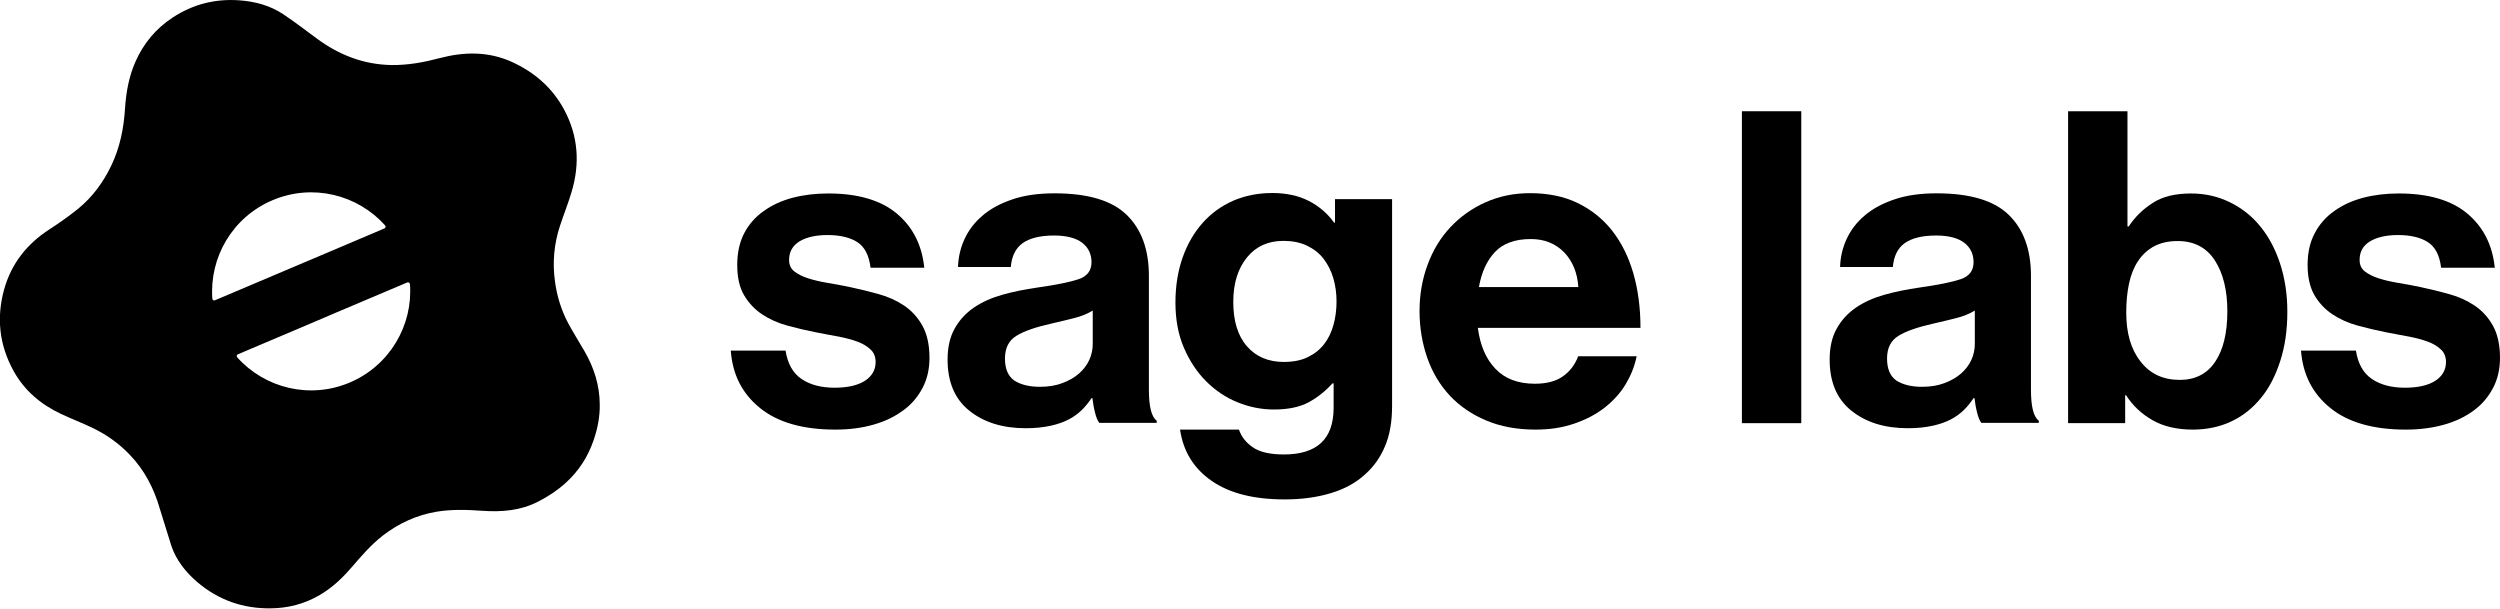
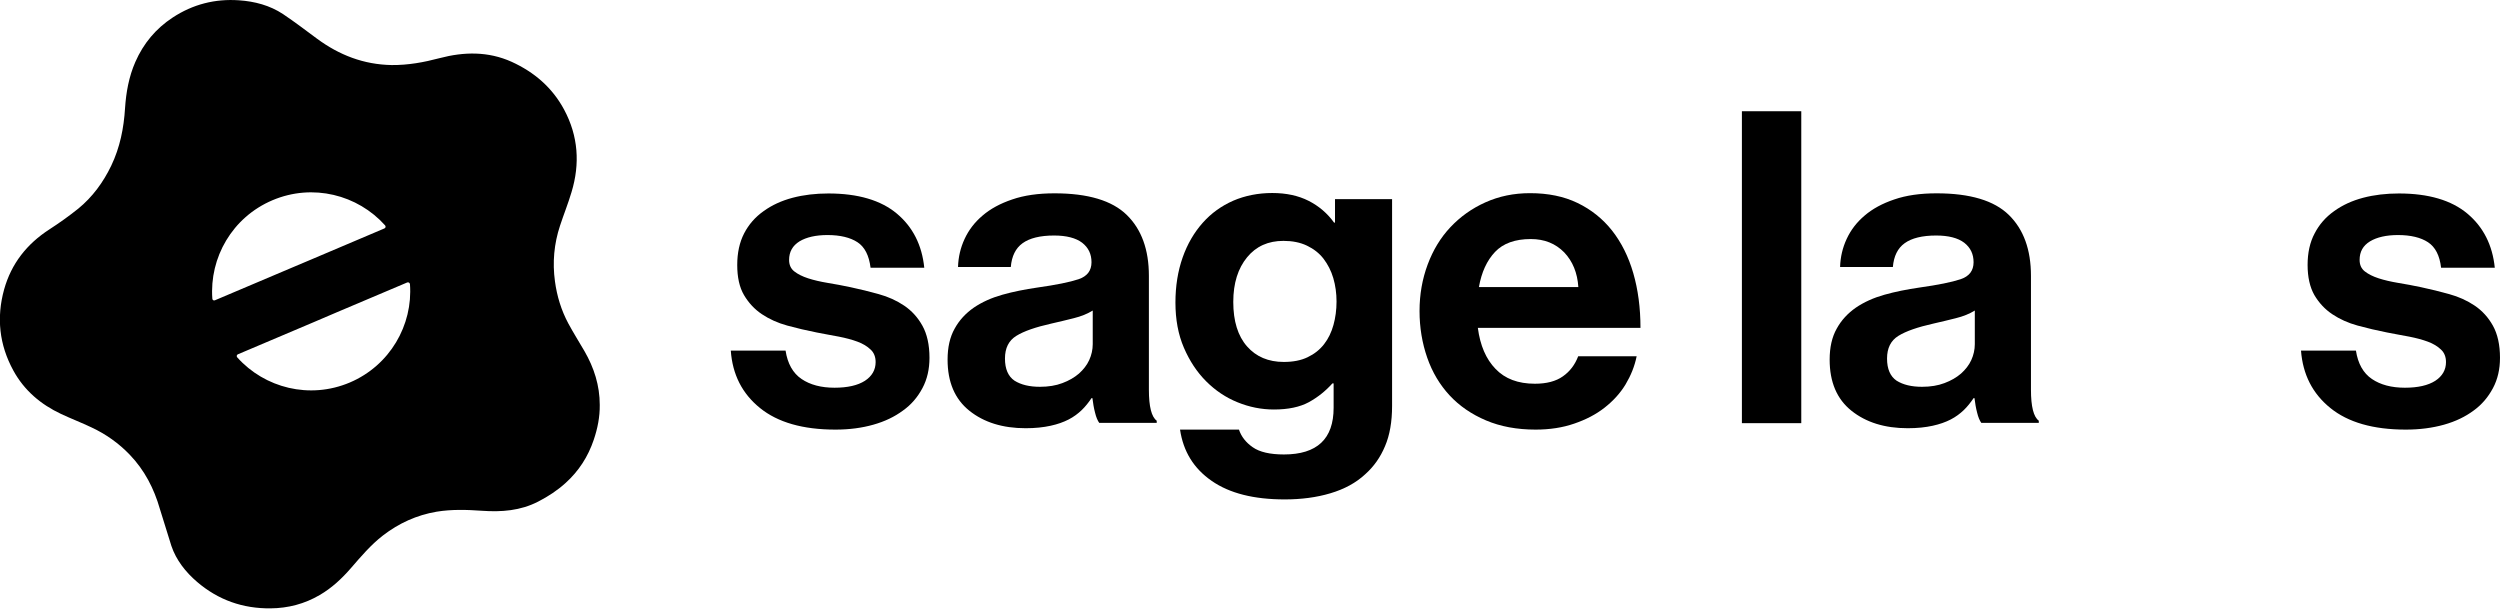
<svg xmlns="http://www.w3.org/2000/svg" version="1.1" id="Layer_1" x="0px" y="0px" viewBox="0 0 1629.4 396.6" style="enable-background:new 0 0 1629.4 396.6;" xml:space="preserve">
  <style type="text/css">
	.st0{display:none;}
	.st1{display:inline;fill:#D6D3C1;}
	.st2{display:inline;}
	.st3{fill:#E5D3AE;}
	.st4{fill:#0E664F;}
	.st5{fill:#E2DFC9;}
</style>
  <g id="Background" class="st0">
    <rect x="-444.8" y="-503.9" class="st1" width="2560" height="1440" />
  </g>
  <g id="Logo-1" class="st0">
    <g id="Layer_5" class="st2">
      <polygon class="st3" points="892.5,305.1 874.5,935.1 964.5,935.1 946.5,305.1   " />
    </g>
    <g id="Flower" class="st2">
      <g>
        <path class="st4" d="M1996.8,128c-4.2-45.7-23.5-84.8-54.5-118.3c-32.1-34.7-73.3-51.4-119.1-57.9c-29.5-4.2-58.4-10.6-85.8-22.8     c-46.8-20.8-81.7-54.5-107.4-98.4c-13-22.1-25.6-44.3-39.7-65.7c-16.1-24.4-38.7-41.8-64.6-55c-39.3-20-80.9-26.3-124.3-18.6     c-36.5,6.5-68.2,22.7-95.1,48.3c-21.3,20.4-37.4,44.5-50.4,70.7c-16.4,32.9-36.8,62.9-64.6,87.3c-25.5,22.4-54.1,39.5-86.7,48.8     c-20.9,6-42.2,10.6-63.6,14.3c-48.5,8.3-88.8,30.5-119.5,68.9c-33.5,42-48.1,90.1-42.7,143.9c4.2,41.6,21.9,77,49.6,107.7     c13.7,15.2,28.3,29.5,42,44.8c19.4,21.8,34.6,46.4,45,73.7c13.9,36.7,16.7,74.5,11.8,113.2l-7.1,70.8     c-2.2,27.4,5.3,54.5,17.7,79.5c22.7,45.8,58.2,78,105.2,97.5c29.7,12.3,60.6,16.8,92.7,12.8c25.4-3.2,49-11.9,71.8-23.1     c25.2-12.4,50.3-25.1,77.7-32.2c35.8-9.2,71.7-10.4,107.8-1.7c27.2,6.5,52.3,18.2,77.1,30.9c31.9,16.3,65,27.7,101.7,24.7     c20.2-1.6,40-5,59.2-11.6c31.1-10.7,57.3-28.5,79.2-52.9c14.7-16.3,26.7-34.4,35.1-54.7c13.7-32.9,16.8-67.3,12.5-102.5     c-2.4-19.4-5.6-38.7-7.3-58.2c-2.5-27.3,0.3-54.3,7.6-80.7c9.3-33.9,25.3-64.2,48.5-90.7c14.4-16.4,29.7-31.9,43.7-48.6     C1985.2,230.7,2001.9,182.7,1996.8,128z M1470.4,305.6c-22.2,13.3-51.8,7.5-69.5-13.8c-9.3-11.1-13.8-24-14-35.8     c0-31,21.8-55.6,49.3-58.9c24.2-2.9,44.7,11.8,55,30.3C1506.6,255.2,1497.5,289.4,1470.4,305.6z" />
        <path class="st4" d="M1470.4,305.6c-22.2,13.3-51.8,7.5-69.5-13.8c-9.3-11.1-13.8-24-14-35.8c0-31,21.8-55.6,49.3-58.9     c24.2-2.9,44.7,11.8,55,30.3C1506.6,255.2,1497.5,289.4,1470.4,305.6z" />
      </g>
    </g>
    <g id="Center" class="st2">
      <circle class="st5" cx="1438.7" cy="253.6" r="79.2" />
    </g>
    <g id="Layer_6" class="st2">
      <path class="st5" d="M1581.1,281h-284.9c-0.1,0-0.1,0-0.1-0.1v-54.5c0-0.1,0.1-0.1,0.1-0.1h284.9c0.1,0,0.1,0,0.1,0.1v54.5    C1581.3,280.9,1581.2,281,1581.1,281z" />
    </g>
    <g id="Layer_7" class="st2">
      <rect x="897.7" y="86" class="st5" width="23.9" height="263.3" />
    </g>
    <g id="Layer_4" class="st2">
	</g>
  </g>
  <g id="Name">
    <g>
      <g>
        <path d="M544.5,280c-21.2,0-37.6-4.7-49.2-14.1s-17.9-21.8-19-37.4H512c1.3,8.5,4.8,14.7,10.4,18.5c5.6,3.8,12.8,5.7,21.5,5.7     c8.5,0,15.1-1.5,19.8-4.5c4.6-3,7-7.1,7-12.2c0-3.4-1.1-6.2-3.3-8.2c-2.2-2.1-5-3.8-8.5-5.1c-3.5-1.3-7.6-2.4-12.2-3.3     c-4.7-0.8-9.4-1.8-14.4-2.7c-6.6-1.3-13-2.8-19.2-4.5c-6.2-1.7-11.7-4.2-16.5-7.4c-4.8-3.2-8.7-7.4-11.7-12.5s-4.4-11.7-4.4-19.6     s1.5-14.8,4.5-20.6c3-5.8,7.2-10.6,12.7-14.5c5.4-3.9,11.7-6.8,18.9-8.7c7.2-1.9,15-2.8,23.3-2.8c19.3,0,34.2,4.4,44.6,13.1     c10.4,8.7,16.4,20.5,17.9,35.3h-35c-1-8-3.8-13.5-8.5-16.6c-4.7-3.1-11.3-4.7-19.6-4.7c-7.6,0-13.7,1.4-18.2,4.1     c-4.5,2.8-6.8,6.8-6.8,12.1c0,3.2,1.1,5.7,3.4,7.5c2.3,1.8,5.3,3.3,9,4.5c3.7,1.2,8,2.2,12.8,3c4.8,0.8,9.8,1.7,14.9,2.8     c6.1,1.3,12.2,2.8,18.3,4.5c6.2,1.7,11.7,4.2,16.6,7.5c4.9,3.3,8.9,7.7,11.9,13.1c3,5.4,4.6,12.4,4.6,20.9c0,7.4-1.5,14-4.6,19.8     s-7.2,10.7-12.7,14.6c-5.4,4-11.8,7.1-19.3,9.2C561.8,278.9,553.6,280,544.5,280z" />
        <path d="M716.5,275.7c-1.1-1.5-2.1-3.8-2.8-6.8c-0.8-3-1.3-6.2-1.7-9.4h-0.6c-1.9,2.8-4,5.5-6.4,7.8s-5.2,4.4-8.5,6.1     c-3.3,1.7-7.2,3.1-11.8,4.1s-9.9,1.6-16.2,1.6c-15,0-27.2-3.8-36.7-11.4c-9.5-7.6-14.2-18.7-14.2-33.3c0-8,1.5-14.7,4.6-20.2     c3-5.5,7.2-10,12.5-13.7c5.3-3.6,11.5-6.4,18.6-8.4s14.7-3.5,22.9-4.7c12.1-1.7,21-3.5,26.7-5.4s8.5-5.6,8.5-11.1     c0-5.3-2-9.5-6.1-12.7c-4.1-3.1-10.2-4.7-18.3-4.7c-9.1,0-15.9,1.7-20.5,5c-4.6,3.3-7.1,8.5-7.7,15.5h-34.4     c0.2-6.4,1.6-12.5,4.3-18.3c2.7-5.8,6.5-10.8,11.7-15.2c5.1-4.4,11.6-7.9,19.3-10.5c7.8-2.7,17-4,27.6-4     c21.8,0,37.5,4.7,47.1,14.1c9.6,9.4,14.4,22.6,14.4,39.7v74.2c0,11,1.7,17.7,5.1,20.2v1.4H716.5z M677.8,252.1     c5.5,0,10.4-0.8,14.6-2.4c4.3-1.6,7.9-3.7,10.8-6.2c2.9-2.6,5.2-5.5,6.7-8.8c1.5-3.3,2.3-6.8,2.3-10.4v-21.9     c-3.4,2.1-7.5,3.8-12.4,5c-4.8,1.2-9.7,2.4-14.6,3.5c-10.2,2.3-17.8,4.9-22.8,8s-7.4,8-7.4,14.8c0,6.8,2.1,11.6,6.2,14.4     C665.5,250.8,671,252.1,677.8,252.1z" />
        <path d="M837.3,325.5c-20.1,0-36-4-47.6-12.1c-11.7-8.1-18.5-19.2-20.6-33.4h38.4c1.5,4.5,4.5,8.4,9,11.5     c4.4,3.1,11.2,4.7,20.3,4.7c21.6,0,32.4-10.1,32.4-30.4v-15.9h-0.8c-4.4,4.9-9.5,9-15.3,12.2c-5.9,3.2-13.5,4.8-22.8,4.8     c-8.2,0-16.1-1.6-23.7-4.7c-7.7-3.1-14.5-7.7-20.5-13.7s-10.8-13.3-14.5-21.9s-5.5-18.4-5.5-29.4c0-10.8,1.6-20.6,4.7-29.4     s7.5-16.3,13.1-22.6c5.6-6.3,12.2-11,19.9-14.4c7.7-3.3,16.2-5,25.4-5c9.1,0,17,1.7,23.7,5.1s12.3,8.2,16.6,14.2h0.6v-15.3h37.2     v134.8c0,10.2-1.5,19-4.6,26.2c-3,7.2-7.3,13.3-12.8,18.2c-6.1,5.7-13.7,9.8-22.8,12.5C858.1,324.2,848.1,325.5,837.3,325.5z      M836.7,235.9c6.1,0,11.3-1,15.6-3.1c4.4-2.1,7.9-4.9,10.7-8.5c2.8-3.6,4.8-7.8,6.1-12.5s2-9.8,2-15.3c0-5.3-0.7-10.4-2.1-15.2     s-3.6-9-6.4-12.7c-2.8-3.6-6.4-6.4-10.8-8.5c-4.4-2.1-9.5-3.1-15.3-3.1c-9.9,0-17.8,3.5-23.7,10.7s-9,16.8-9,29.1     c0,12.5,3,22.2,9,29C818.7,232.5,826.7,235.9,836.7,235.9z" />
        <path d="M1000.8,280c-12.1,0-22.9-2-32.3-6s-17.3-9.4-23.7-16.3c-6.4-6.9-11.3-15.1-14.6-24.6c-3.3-9.5-5-19.6-5-30.4     s1.8-20.9,5.3-30.3c3.5-9.4,8.4-17.5,14.8-24.3s13.9-12.2,22.8-16.2s18.5-6,29.1-6c11.8,0,22.1,2.1,31,6.4     c8.9,4.3,16.4,10.3,22.5,18c6.1,7.8,10.7,17,13.8,27.7c3.1,10.7,4.7,22.6,4.7,35.7H963.2c1.5,11.4,5.3,20.3,11.5,26.7     c6.2,6.5,14.7,9.7,25.7,9.7c7.6,0,13.7-1.6,18.2-4.8c4.6-3.2,7.9-7.6,10-13.1h38.1c-1.3,6.5-3.8,12.6-7.2,18.3     c-3.5,5.8-8.1,10.8-13.7,15.2c-5.6,4.4-12.2,7.8-19.8,10.4C1018.5,278.7,1010.1,280,1000.8,280z M997.7,155.8     c-10.2,0-18,2.8-23.3,8.4c-5.3,5.6-8.8,13.2-10.5,22.9h64.8c-0.6-9.3-3.7-16.8-9.2-22.6C1013.8,158.7,1006.6,155.8,997.7,155.8z" />
        <path d="M1135.3,72.5h38.7v203.3h-38.7V72.5z" />
        <path d="M1291.4,275.7c-1.1-1.5-2.1-3.8-2.8-6.8c-0.8-3-1.3-6.2-1.7-9.4h-0.6c-1.9,2.8-4,5.5-6.4,7.8s-5.2,4.4-8.5,6.1     c-3.3,1.7-7.2,3.1-11.8,4.1s-9.9,1.6-16.2,1.6c-15,0-27.2-3.8-36.7-11.4c-9.5-7.6-14.2-18.7-14.2-33.3c0-8,1.5-14.7,4.6-20.2     c3-5.5,7.2-10,12.5-13.7c5.3-3.6,11.5-6.4,18.6-8.4c7.1-2,14.7-3.5,22.9-4.7c12.1-1.7,21-3.5,26.7-5.4s8.5-5.6,8.5-11.1     c0-5.3-2-9.5-6.1-12.7c-4.1-3.1-10.2-4.7-18.3-4.7c-9.1,0-15.9,1.7-20.5,5c-4.6,3.3-7.1,8.5-7.7,15.5h-34.4     c0.2-6.4,1.6-12.5,4.3-18.3c2.7-5.8,6.5-10.8,11.7-15.2c5.1-4.4,11.6-7.9,19.3-10.5c7.8-2.7,17-4,27.6-4     c21.8,0,37.5,4.7,47.1,14.1c9.6,9.4,14.4,22.6,14.4,39.7v74.2c0,11,1.7,17.7,5.1,20.2v1.4H1291.4z M1252.7,252.1     c5.5,0,10.4-0.8,14.6-2.4c4.3-1.6,7.9-3.7,10.8-6.2c2.9-2.6,5.2-5.5,6.7-8.8c1.5-3.3,2.3-6.8,2.3-10.4v-21.9     c-3.4,2.1-7.5,3.8-12.4,5c-4.8,1.2-9.7,2.4-14.6,3.5c-10.2,2.3-17.8,4.9-22.8,8s-7.4,8-7.4,14.8c0,6.8,2.1,11.6,6.2,14.4     C1240.4,250.8,1245.9,252.1,1252.7,252.1z" />
-         <path d="M1429.2,280c-10.2,0-19-2-26.2-6.1c-7.2-4.1-13-9.5-17.3-16.3h-0.6v18.2h-37.2V72.5h38.7v75.1h0.8     c4-6.1,9.2-11.2,15.6-15.3c6.4-4.2,14.8-6.2,25-6.2c9.1,0,17.5,1.9,25.3,5.7s14.4,9,19.9,15.8c5.5,6.7,9.8,14.8,12.9,24.3     c3.1,9.5,4.7,19.9,4.7,31.3c0,11.8-1.5,22.4-4.6,32s-7.2,17.7-12.7,24.3c-5.4,6.6-11.9,11.8-19.5,15.3     C1446.7,278.2,1438.3,280,1429.2,280z M1420.7,247.6c10,0,17.7-3.9,23-11.7c5.3-7.8,8-18.8,8-33c0-13.7-2.7-24.7-8.1-33.1     s-13.5-12.7-24.3-12.7c-6.1,0-11.2,1.2-15.5,3.5c-4.3,2.4-7.7,5.6-10.4,9.7c-2.7,4.1-4.6,9-5.8,14.6c-1.2,5.7-1.8,11.9-1.8,18.8     c0,13.5,3.1,24.1,9.4,32C1401.4,243.7,1409.9,247.6,1420.7,247.6z" />
        <path d="M1568,280c-21.2,0-37.6-4.7-49.2-14.1c-11.6-9.4-17.9-21.8-19.1-37.4h35.8c1.3,8.5,4.8,14.7,10.4,18.5     c5.6,3.8,12.8,5.7,21.5,5.7c8.5,0,15.1-1.5,19.8-4.5c4.6-3,7-7.1,7-12.2c0-3.4-1.1-6.2-3.3-8.2c-2.2-2.1-5-3.8-8.5-5.1     c-3.5-1.3-7.6-2.4-12.2-3.3c-4.7-0.8-9.4-1.8-14.4-2.7c-6.6-1.3-13-2.8-19.2-4.5c-6.2-1.7-11.7-4.2-16.5-7.4     c-4.8-3.2-8.7-7.4-11.7-12.5c-2.9-5.1-4.4-11.7-4.4-19.6s1.5-14.8,4.6-20.6c3-5.8,7.2-10.6,12.7-14.5c5.4-3.9,11.7-6.8,18.9-8.7     c7.2-1.9,15-2.8,23.3-2.8c19.3,0,34.2,4.4,44.6,13.1c10.4,8.7,16.4,20.5,17.9,35.3h-35c-0.9-8-3.8-13.5-8.5-16.6     s-11.3-4.7-19.6-4.7c-7.6,0-13.7,1.4-18.2,4.1c-4.6,2.8-6.8,6.8-6.8,12.1c0,3.2,1.1,5.7,3.4,7.5c2.3,1.8,5.3,3.3,9,4.5     c3.7,1.2,8,2.2,12.8,3c4.8,0.8,9.8,1.7,14.9,2.8c6.1,1.3,12.2,2.8,18.3,4.5c6.2,1.7,11.7,4.2,16.6,7.5c4.9,3.3,8.9,7.7,11.9,13.1     s4.6,12.4,4.6,20.9c0,7.4-1.5,14-4.6,19.8s-7.2,10.7-12.6,14.6c-5.4,4-11.8,7.1-19.3,9.2C1585.4,278.9,1577.1,280,1568,280z" />
      </g>
    </g>
  </g>
  <g id="Logo">
    <g>
      <path d="M380.9,228.8c-3.5-6-7.2-11.9-10.5-18c-4.6-8.6-7.4-17.8-8.7-27.4c-1.7-12.4-0.6-24.5,3.3-36.3c2.4-7.3,5.3-14.5,7.5-21.9    c5.6-18.5,4.4-36.5-4.8-53.7C360,57.1,348.2,47,333.5,40.3c-15.3-6.9-31.1-6.6-47-2.4c-10.2,2.7-20.5,4.6-31.2,4.5    c-18.2-0.3-34.2-6.5-48.7-17.2c-7.3-5.4-14.5-10.9-22.1-16c-8.6-5.7-18.5-8.3-28.7-9c-15.6-1.1-30.1,2.6-43.2,11.2    c-11,7.2-19.1,16.9-24.4,29c-4.2,9.6-6,19.7-6.7,30.1c-0.8,13-3.3,25.6-9,37.5c-5.2,10.8-12.2,20.4-21.5,28    c-6,4.8-12.3,9.3-18.8,13.5c-14.7,9.5-24.8,22.3-29.5,39.1c-5.1,18.4-3.2,36.1,6,52.9c7.1,13,17.9,22.1,31.1,28.3    c6.6,3.1,13.4,5.7,19.9,8.8c9.4,4.4,17.7,10.3,24.9,17.8c9.6,10,15.8,22,19.6,35.3l7.5,24.1c3.1,9.2,9.3,17.1,16.8,23.5    c13.8,11.8,29.8,17.4,47.9,17.2c11.4-0.1,22.1-2.9,32-8.7c7.9-4.6,14.4-10.7,20.3-17.5c6.5-7.5,13-15.2,20.9-21.3    c10.4-8,22-13.3,35-15.5c9.8-1.6,19.6-1.3,29.5-0.6c12.7,0.9,25.1,0,36.7-6c6.4-3.3,12.4-7.2,17.7-12c8.7-7.8,14.8-17.3,18.5-28.3    c2.5-7.4,4-14.9,3.9-22.7C390.9,251.3,387.2,239.7,380.9,228.8z M138.4,194.7c-2-26.8,13-53.1,39.2-64.2    c26.2-11.1,55.5-3.6,73.4,16.4c0.6,0.7,0.3,1.7-0.5,2l-48.3,20.5l-11.6,4.9l0,0l-50.5,21.4C139.3,196.1,138.4,195.5,138.4,194.7z     M228,249.3c-26.2,11.1-55.5,3.6-73.4-16.4c-0.6-0.7-0.3-1.7,0.5-2l49.3-20.9l15.2-6.5l45.8-19.4c0.8-0.3,1.7,0.2,1.8,1.1    C269.2,211.9,254.1,238.2,228,249.3z" />
    </g>
  </g>
</svg>